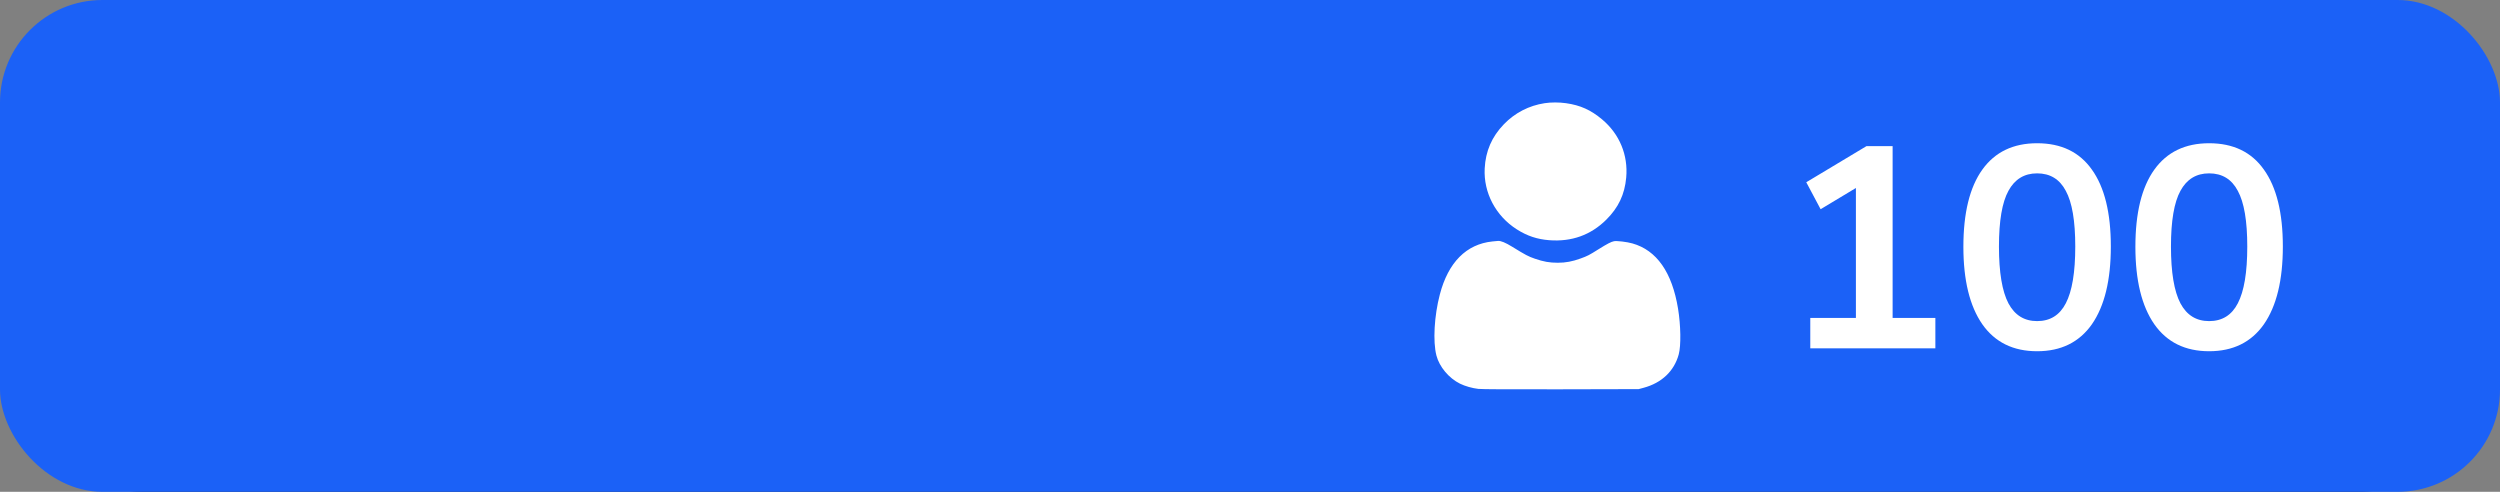
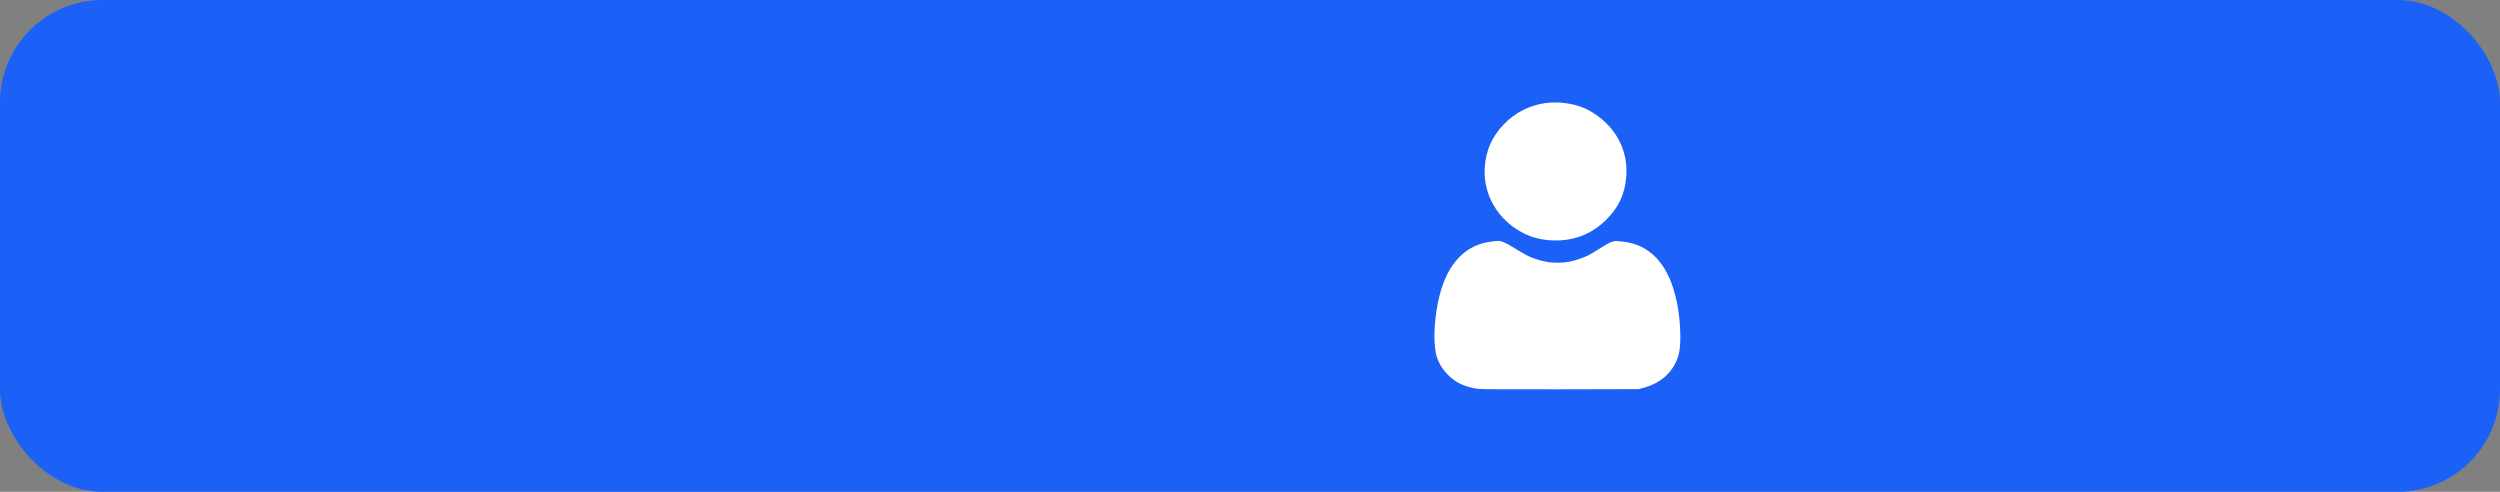
<svg xmlns="http://www.w3.org/2000/svg" width="122" height="24" viewBox="0 0 122 24" fill="none">
  <rect x="0" y="0" width="122" height="24" fill="#808080" stroke="none" />
-   <rect width="122" height="24" rx="7" fill="#323141" />
  <rect width="122" height="24" rx="5" fill="#1B61F7" />
  <path fill-rule="evenodd" clip-rule="evenodd" d="M75.382 5.035C74.614 5.152 73.928 5.506 73.39 6.063C72.8 6.673 72.495 7.377 72.453 8.224C72.394 9.406 72.99 10.536 74.018 11.191C74.523 11.513 75.011 11.676 75.602 11.722C76.696 11.806 77.63 11.471 78.383 10.724C78.98 10.133 79.285 9.489 79.359 8.665C79.458 7.565 79.033 6.54 78.18 5.825C77.629 5.364 77.122 5.136 76.422 5.036C76.086 4.988 75.69 4.988 75.382 5.035ZM72.828 11.783C71.557 11.914 70.675 12.802 70.265 14.366C69.991 15.409 69.92 16.663 70.097 17.348C70.239 17.899 70.707 18.458 71.25 18.724C71.496 18.845 71.849 18.945 72.142 18.978C72.316 18.997 73.644 19.004 76.183 18.998L79.965 18.989L80.204 18.925C81.091 18.688 81.7 18.11 81.922 17.294C82.038 16.867 82.023 15.883 81.889 15.064C81.599 13.289 80.847 12.213 79.662 11.879C79.392 11.803 78.908 11.745 78.764 11.771C78.627 11.797 78.435 11.896 78.002 12.167C77.541 12.456 77.477 12.489 77.132 12.615C76.732 12.761 76.401 12.822 76.018 12.822C75.618 12.822 75.322 12.77 74.9 12.624C74.579 12.513 74.458 12.449 73.793 12.04C73.465 11.839 73.245 11.748 73.105 11.757C73.074 11.759 72.949 11.771 72.828 11.783Z" fill="white" />
-   <path d="M88.342 17V15.516H90.568V9.174L88.846 10.21L88.146 8.894L91.086 7.13H92.36V15.516H94.446V17H88.342ZM99.411 17.14C98.244 17.14 97.353 16.701 96.737 15.824C96.121 14.937 95.813 13.677 95.813 12.044C95.813 10.392 96.121 9.137 96.737 8.278C97.353 7.419 98.244 6.99 99.411 6.99C100.587 6.99 101.478 7.419 102.085 8.278C102.701 9.137 103.009 10.387 103.009 12.03C103.009 13.673 102.701 14.937 102.085 15.824C101.469 16.701 100.578 17.14 99.411 17.14ZM99.411 15.67C100.046 15.67 100.512 15.381 100.811 14.802C101.119 14.214 101.273 13.29 101.273 12.03C101.273 10.779 101.119 9.874 100.811 9.314C100.512 8.745 100.046 8.46 99.411 8.46C98.786 8.46 98.319 8.745 98.011 9.314C97.703 9.874 97.549 10.779 97.549 12.03C97.549 13.29 97.703 14.214 98.011 14.802C98.319 15.381 98.786 15.67 99.411 15.67ZM107.805 17.14C106.639 17.14 105.747 16.701 105.131 15.824C104.515 14.937 104.207 13.677 104.207 12.044C104.207 10.392 104.515 9.137 105.131 8.278C105.747 7.419 106.639 6.99 107.805 6.99C108.981 6.99 109.873 7.419 110.479 8.278C111.095 9.137 111.403 10.387 111.403 12.03C111.403 13.673 111.095 14.937 110.479 15.824C109.863 16.701 108.972 17.14 107.805 17.14ZM107.805 15.67C108.44 15.67 108.907 15.381 109.205 14.802C109.513 14.214 109.667 13.29 109.667 12.03C109.667 10.779 109.513 9.874 109.205 9.314C108.907 8.745 108.44 8.46 107.805 8.46C107.18 8.46 106.713 8.745 106.405 9.314C106.097 9.874 105.943 10.779 105.943 12.03C105.943 13.29 106.097 14.214 106.405 14.802C106.713 15.381 107.18 15.67 107.805 15.67Z" fill="white" />
</svg>